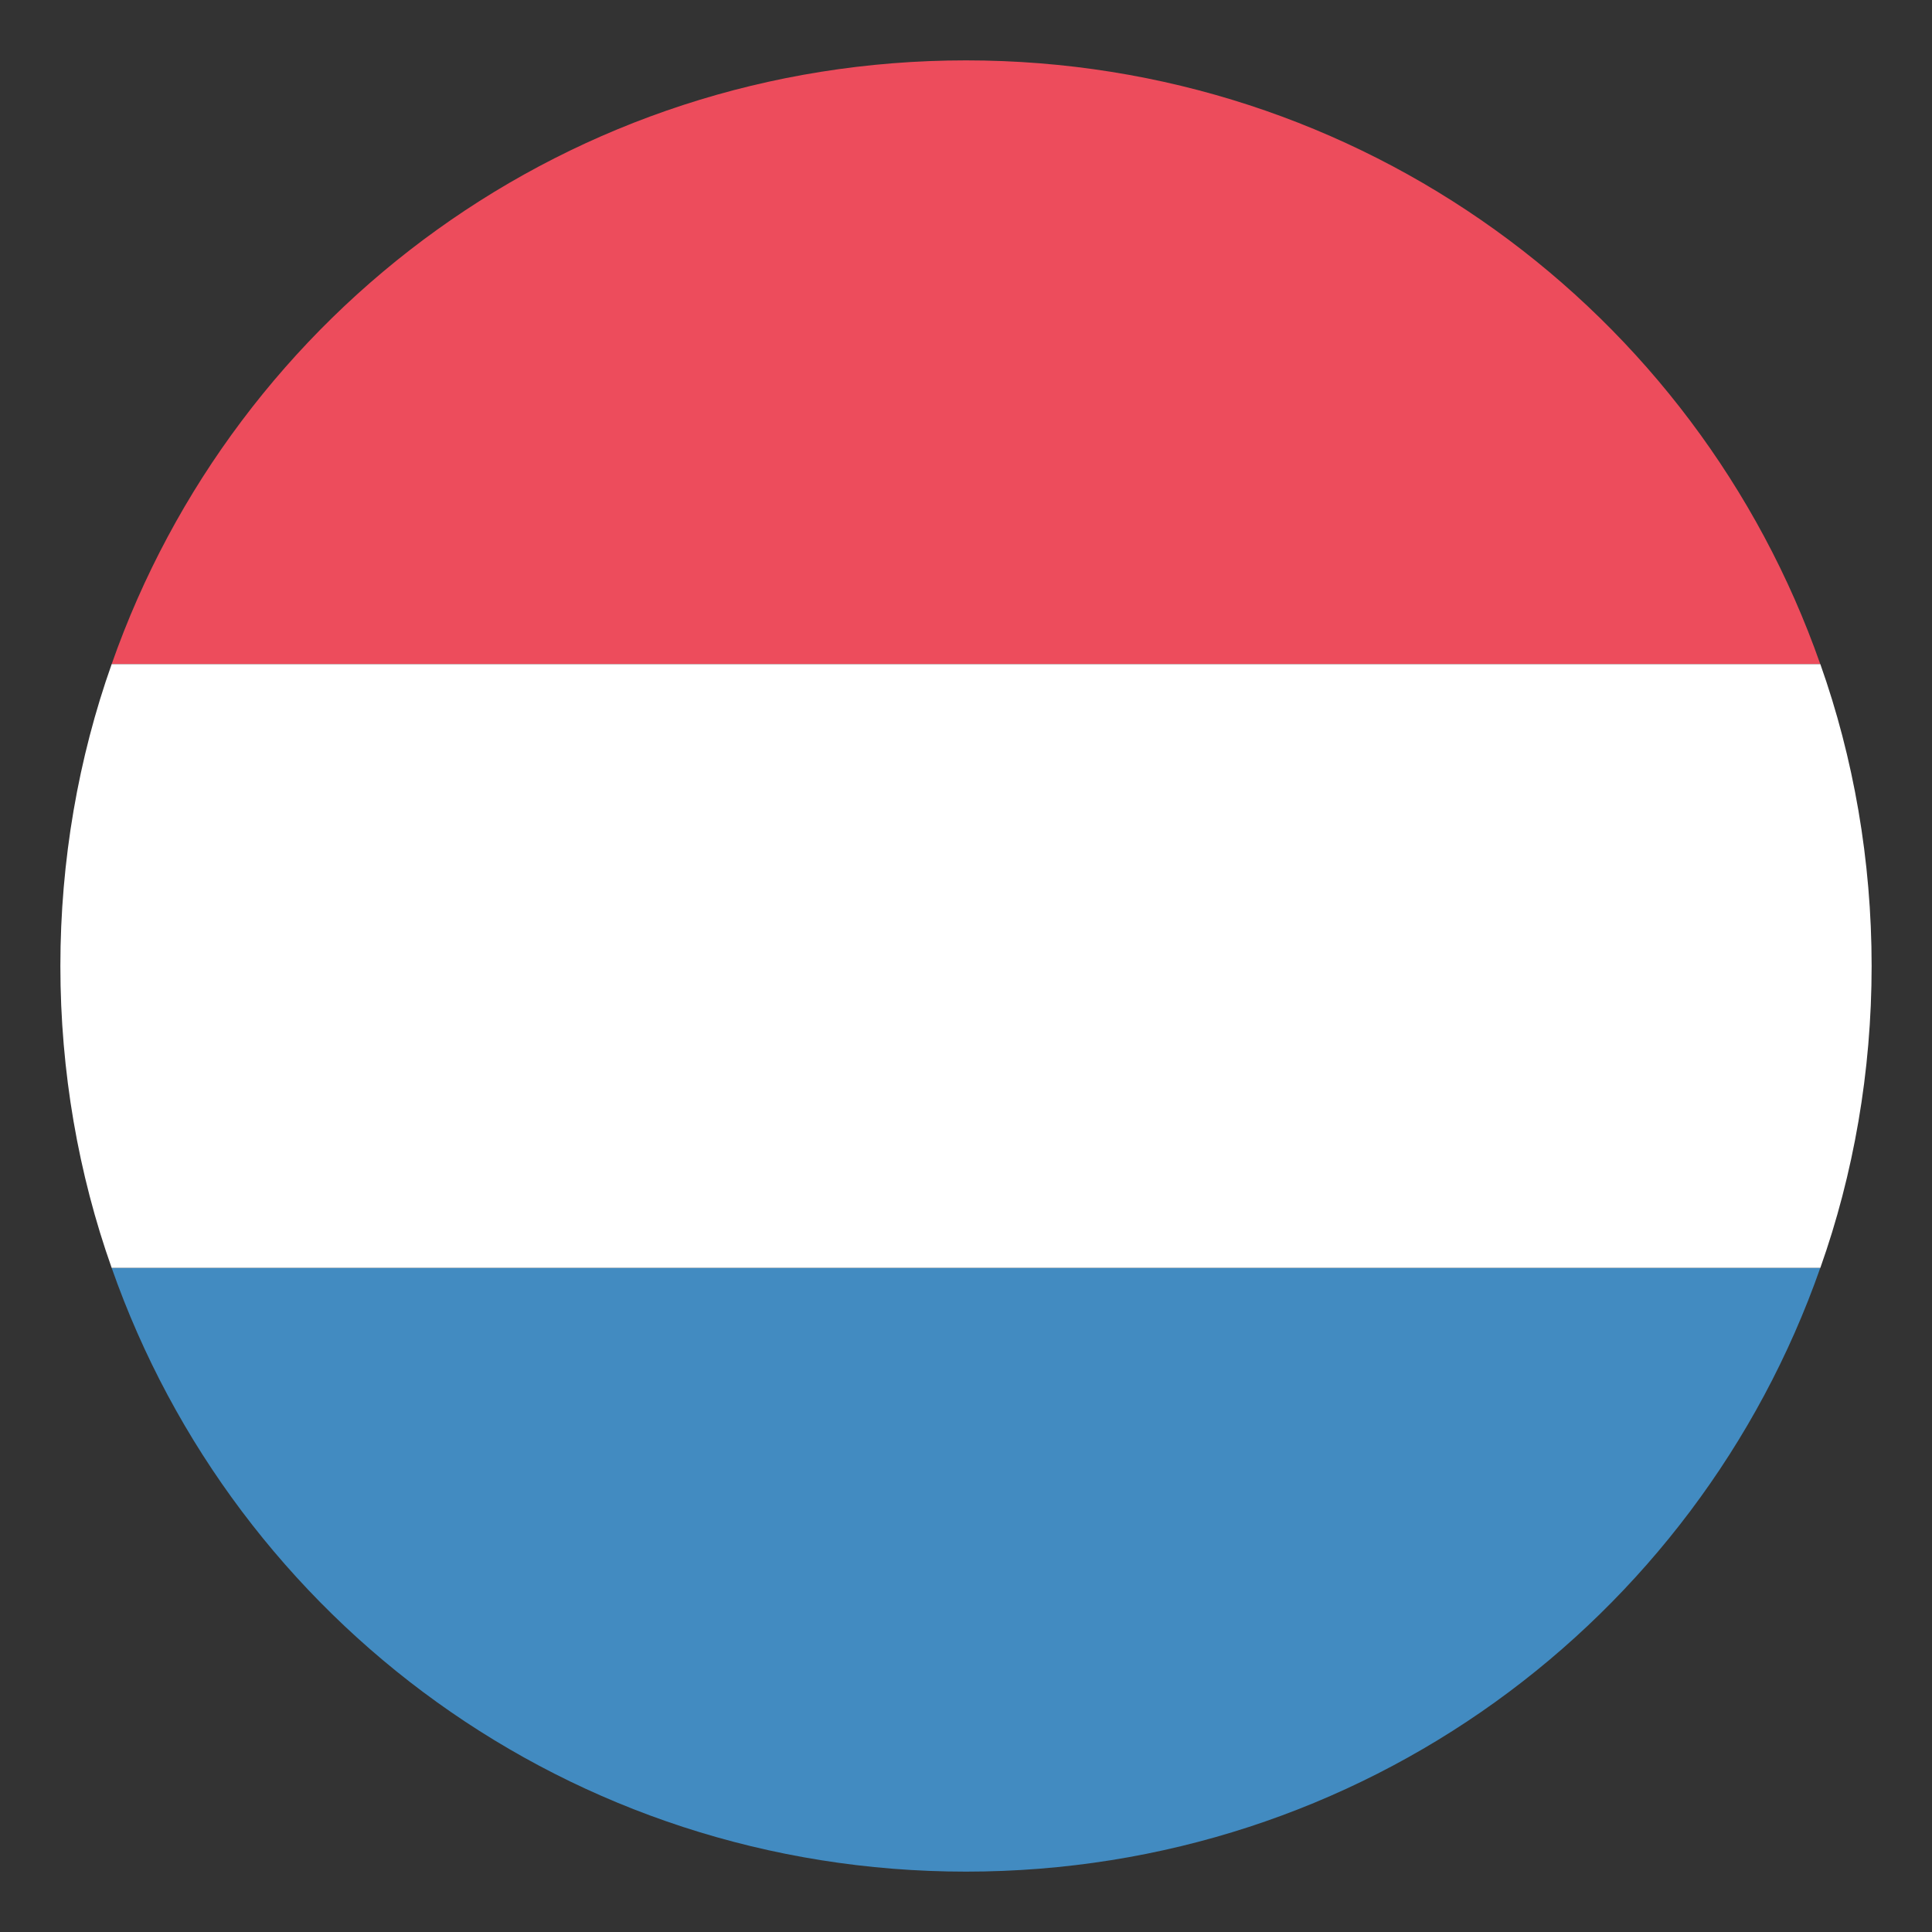
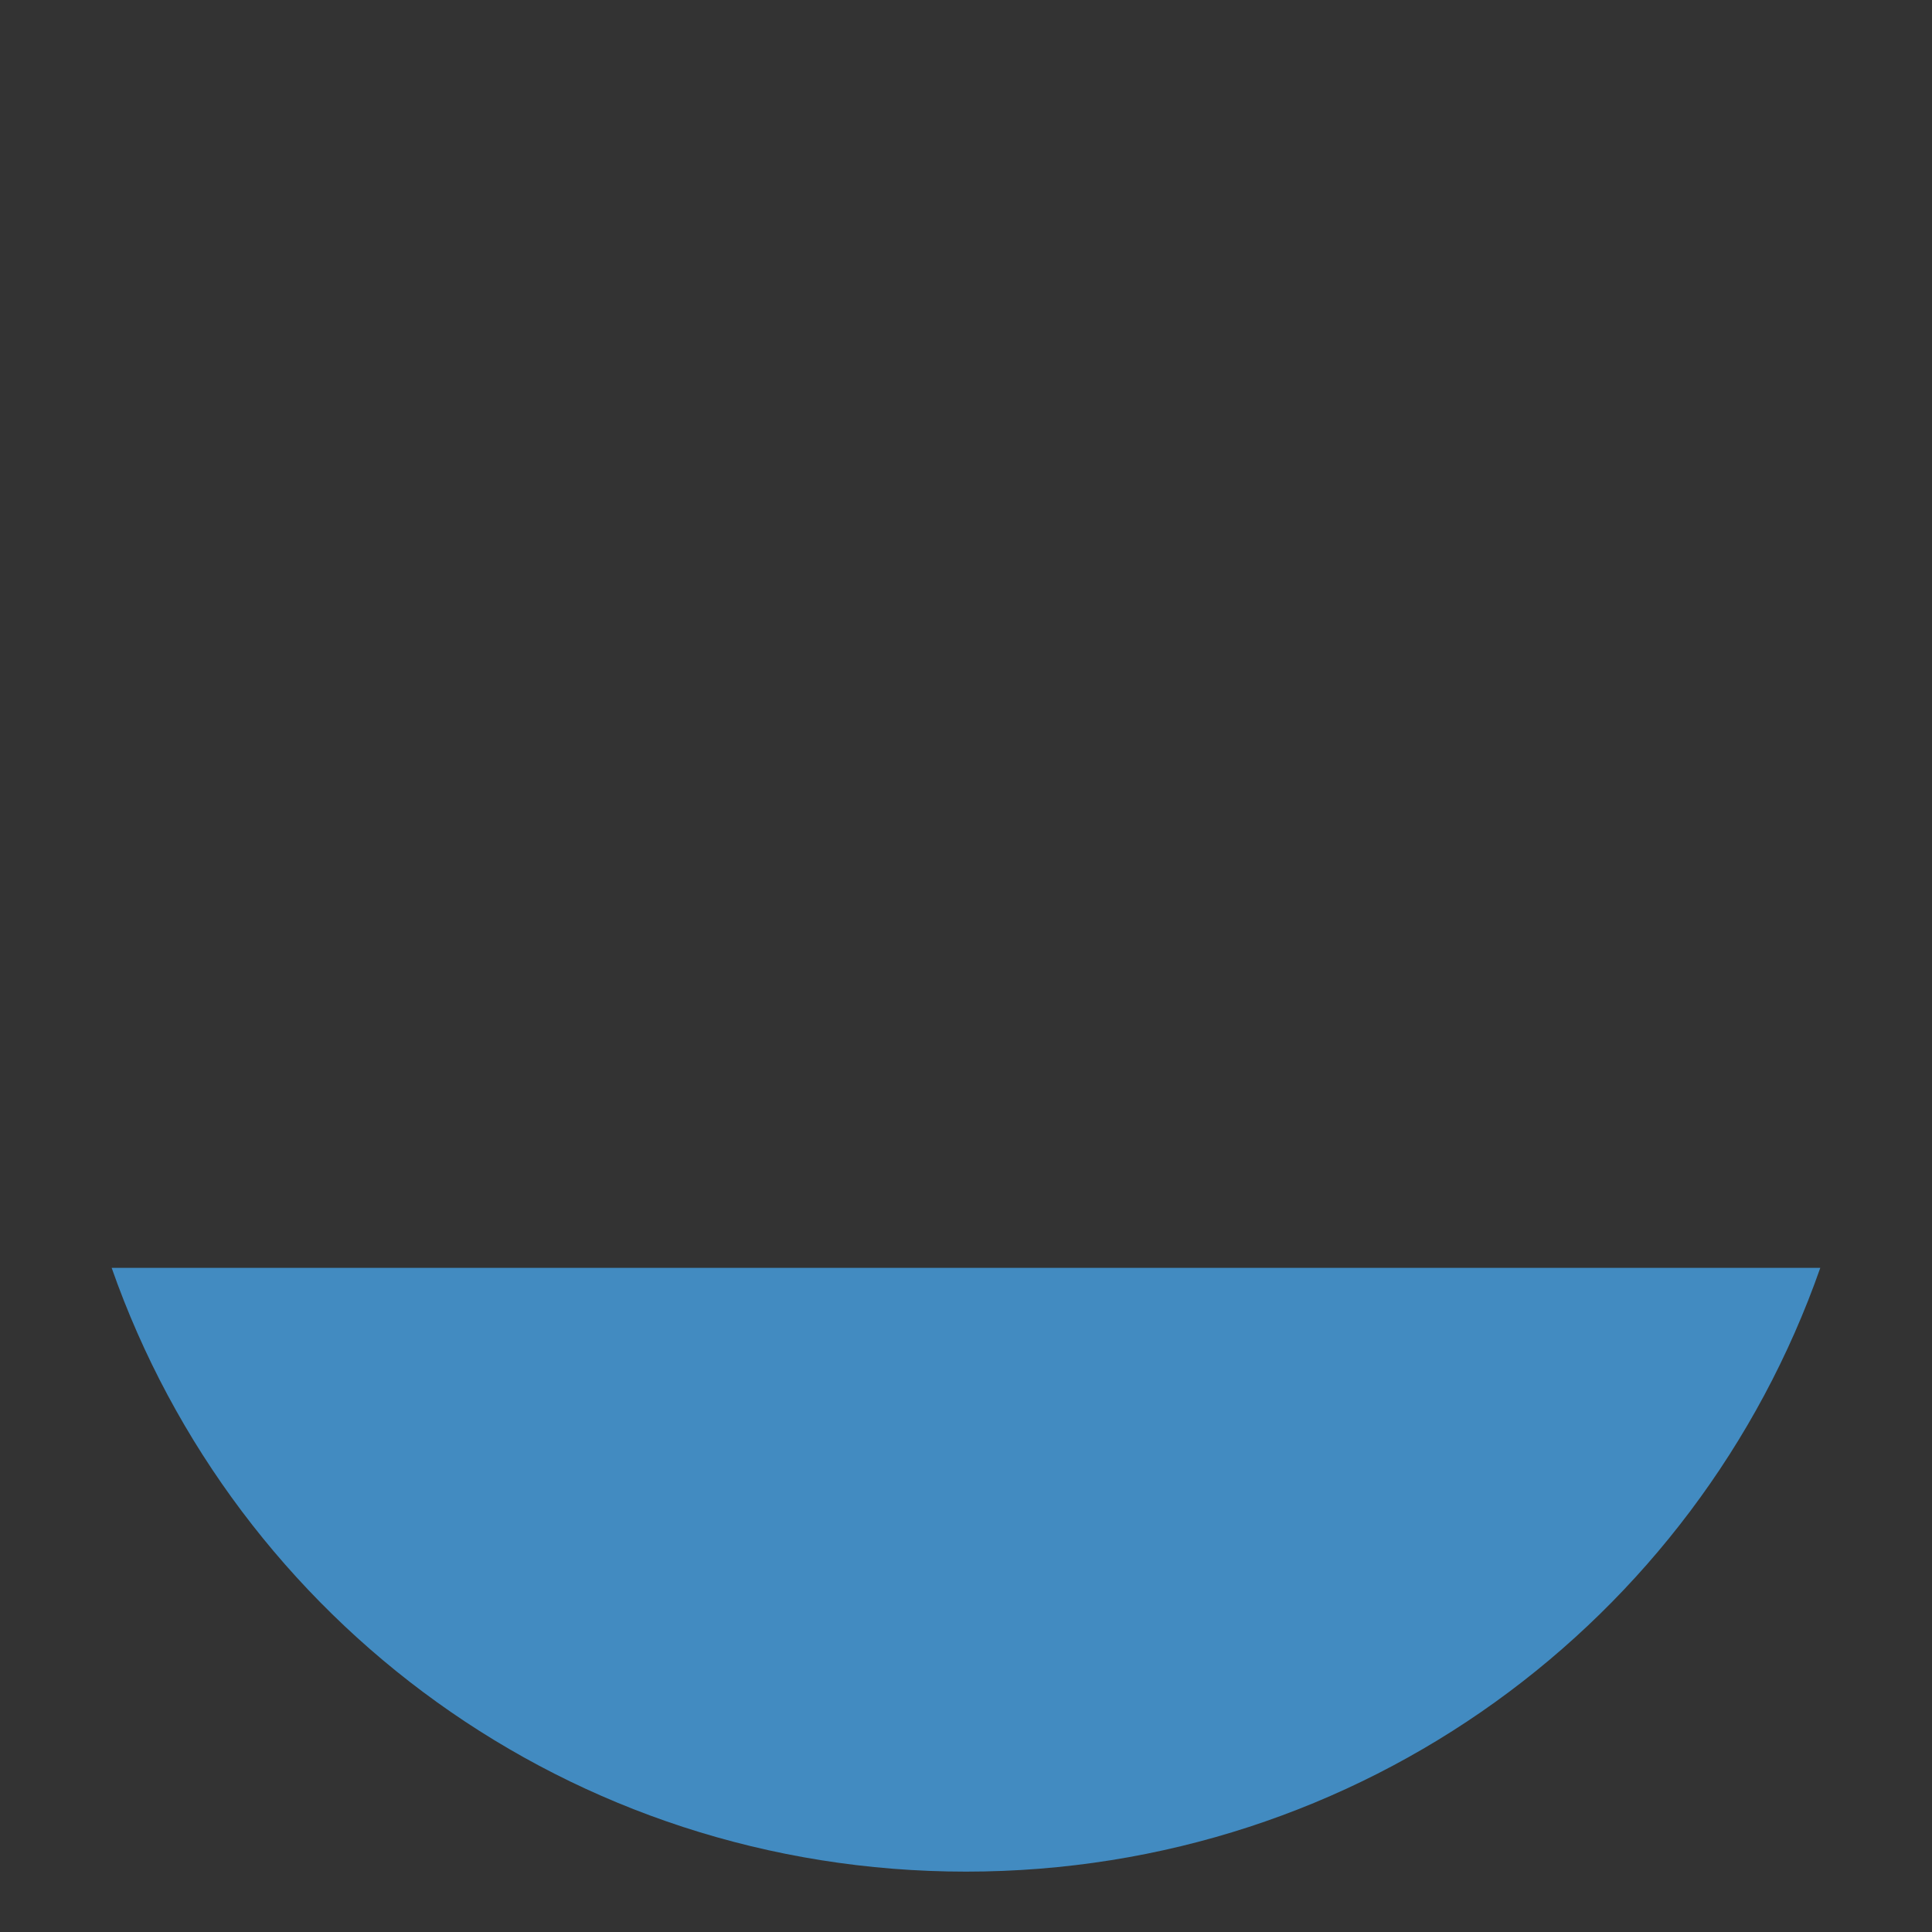
<svg xmlns="http://www.w3.org/2000/svg" width="40" height="40" viewBox="0 0 40 40" fill="none">
  <rect x="0" y="0" width="40" height="40" fill="#333333" stroke="none" />
-   <path d="M20 1.25C11.812 1.25 4.875 6.438 2.312 13.75H37.687C35.125 6.438 28.187 1.25 20 1.25Z" fill="#ED4C5C" />
  <path d="M20 38.75C28.187 38.75 35.125 33.562 37.687 26.25H2.312C4.875 33.562 11.812 38.75 20 38.75Z" fill="#428BC1" />
-   <path d="M2.312 13.75C1.625 15.688 1.25 17.812 1.25 20C1.25 22.188 1.625 24.312 2.312 26.25H37.688C38.375 24.312 38.75 22.188 38.75 20C38.75 17.812 38.375 15.688 37.688 13.75H2.312Z" fill="white" />
</svg>